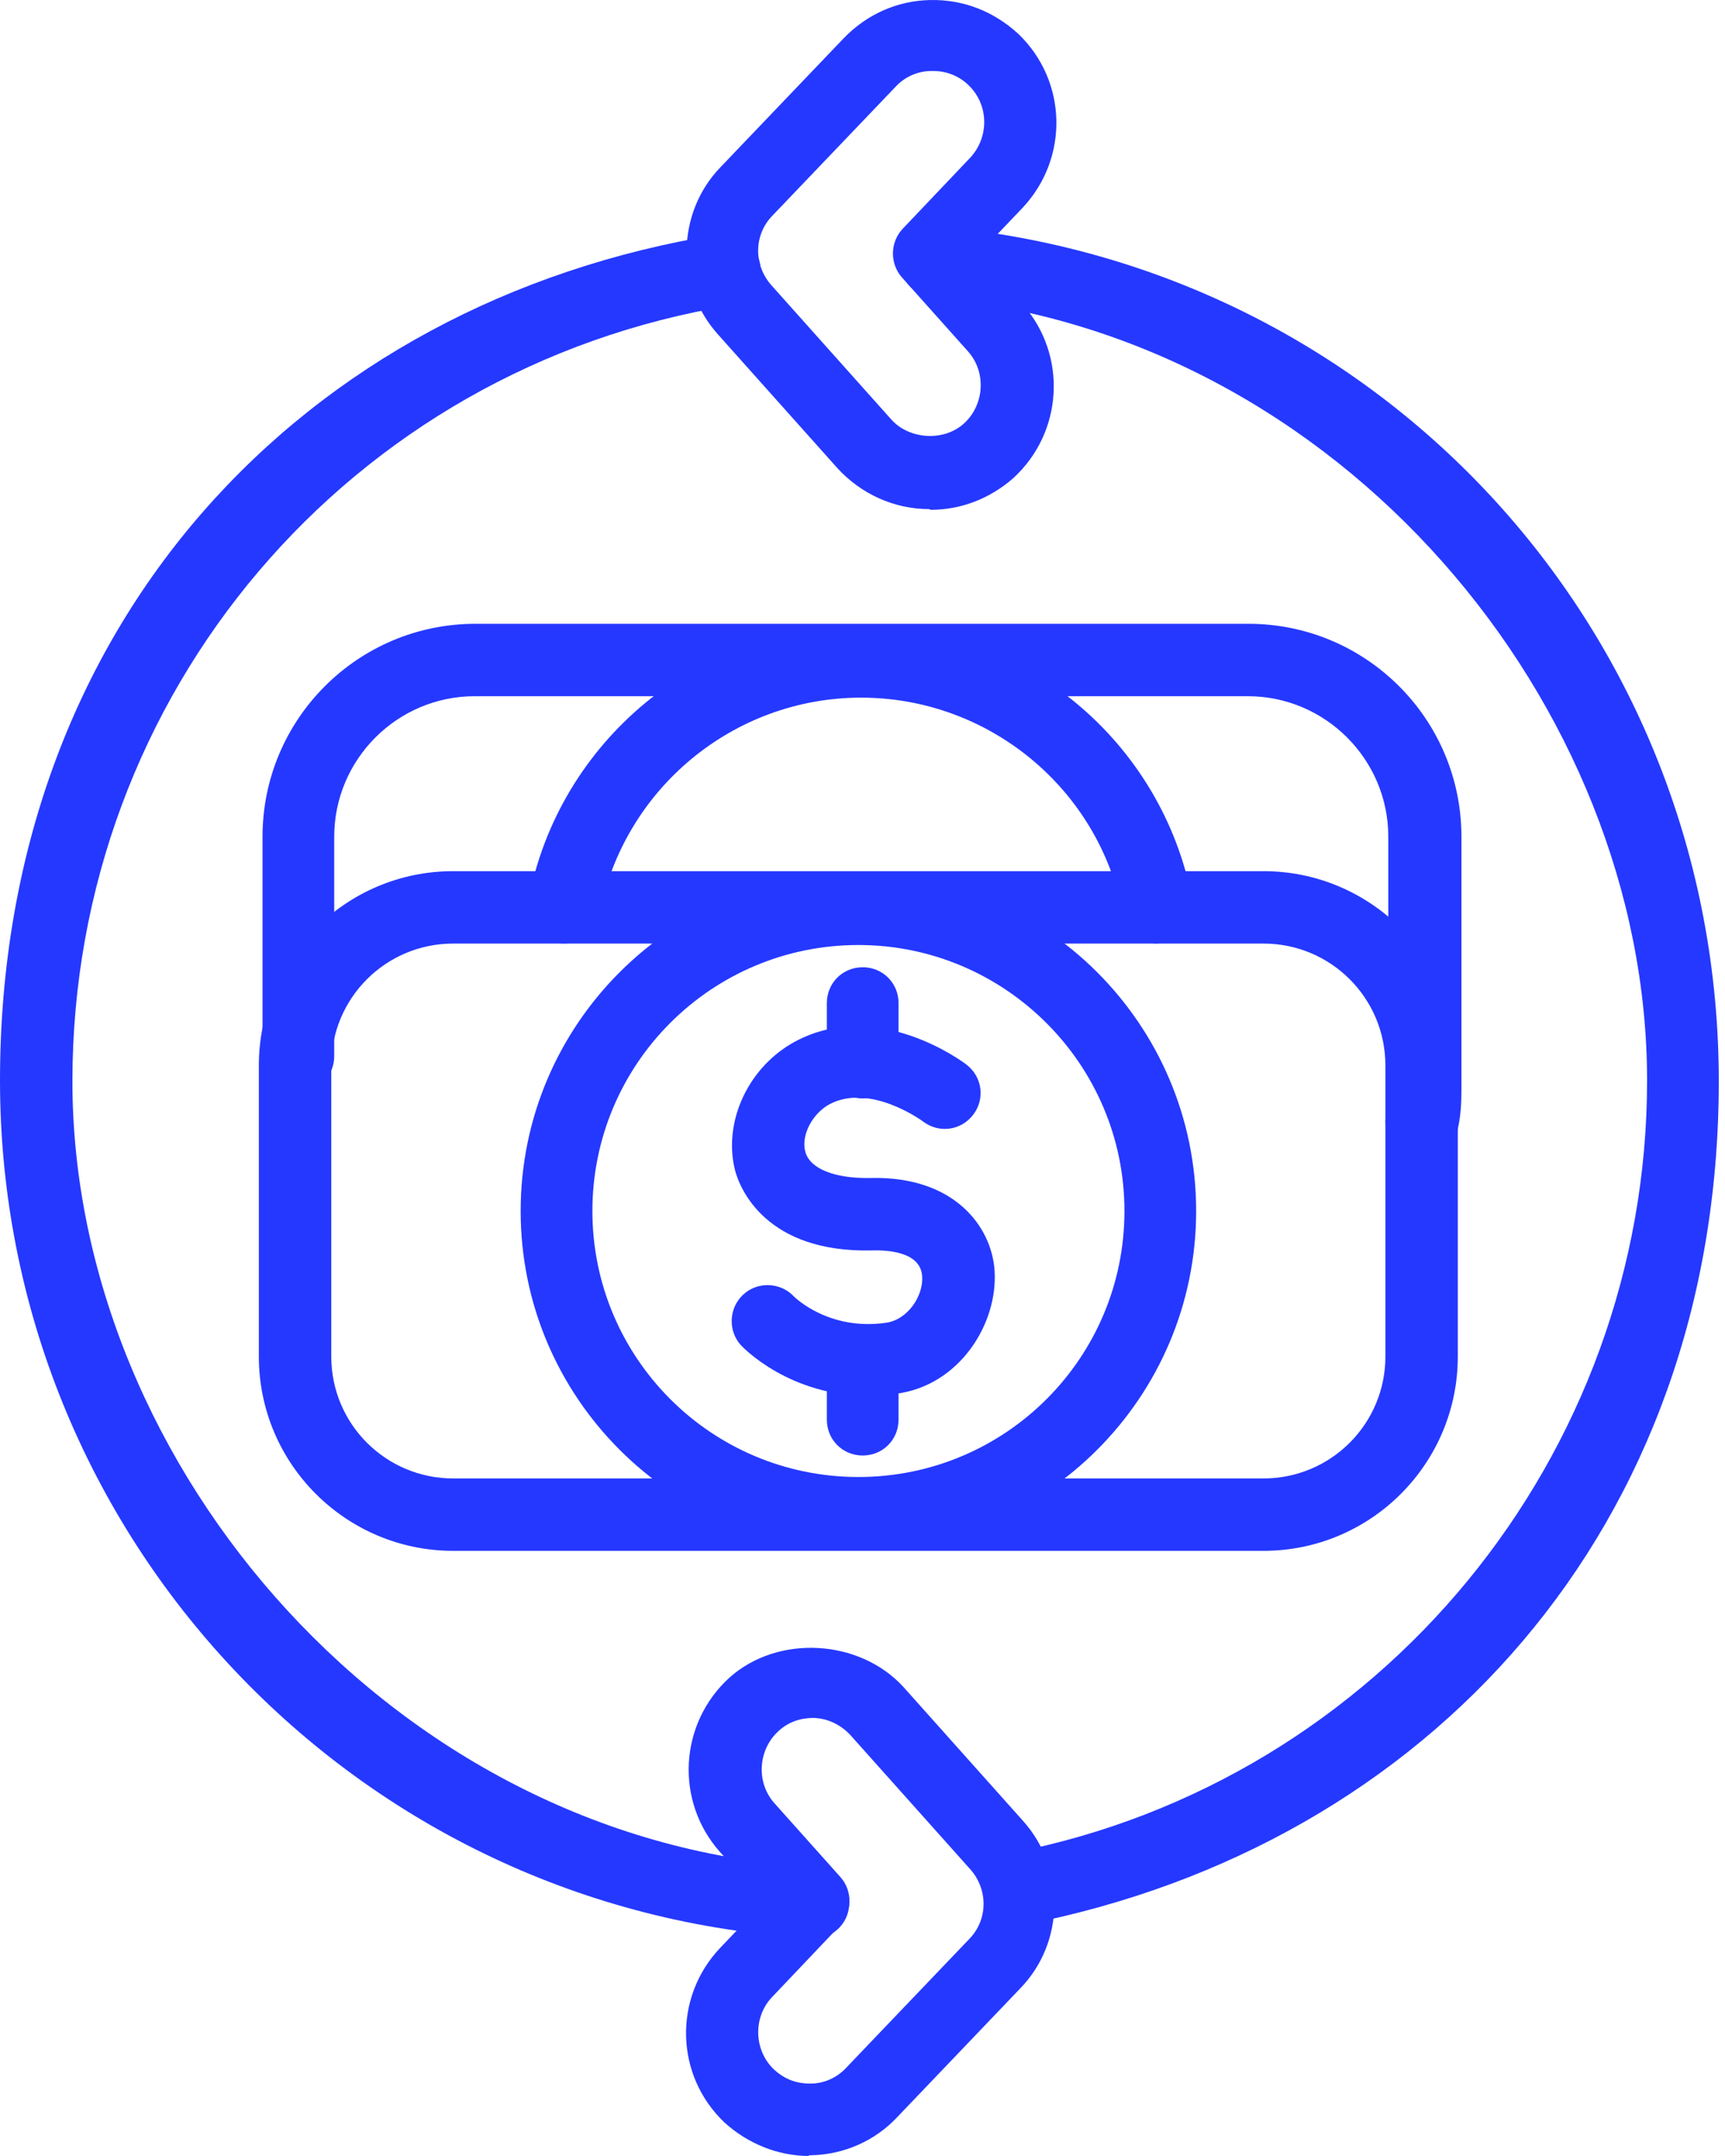
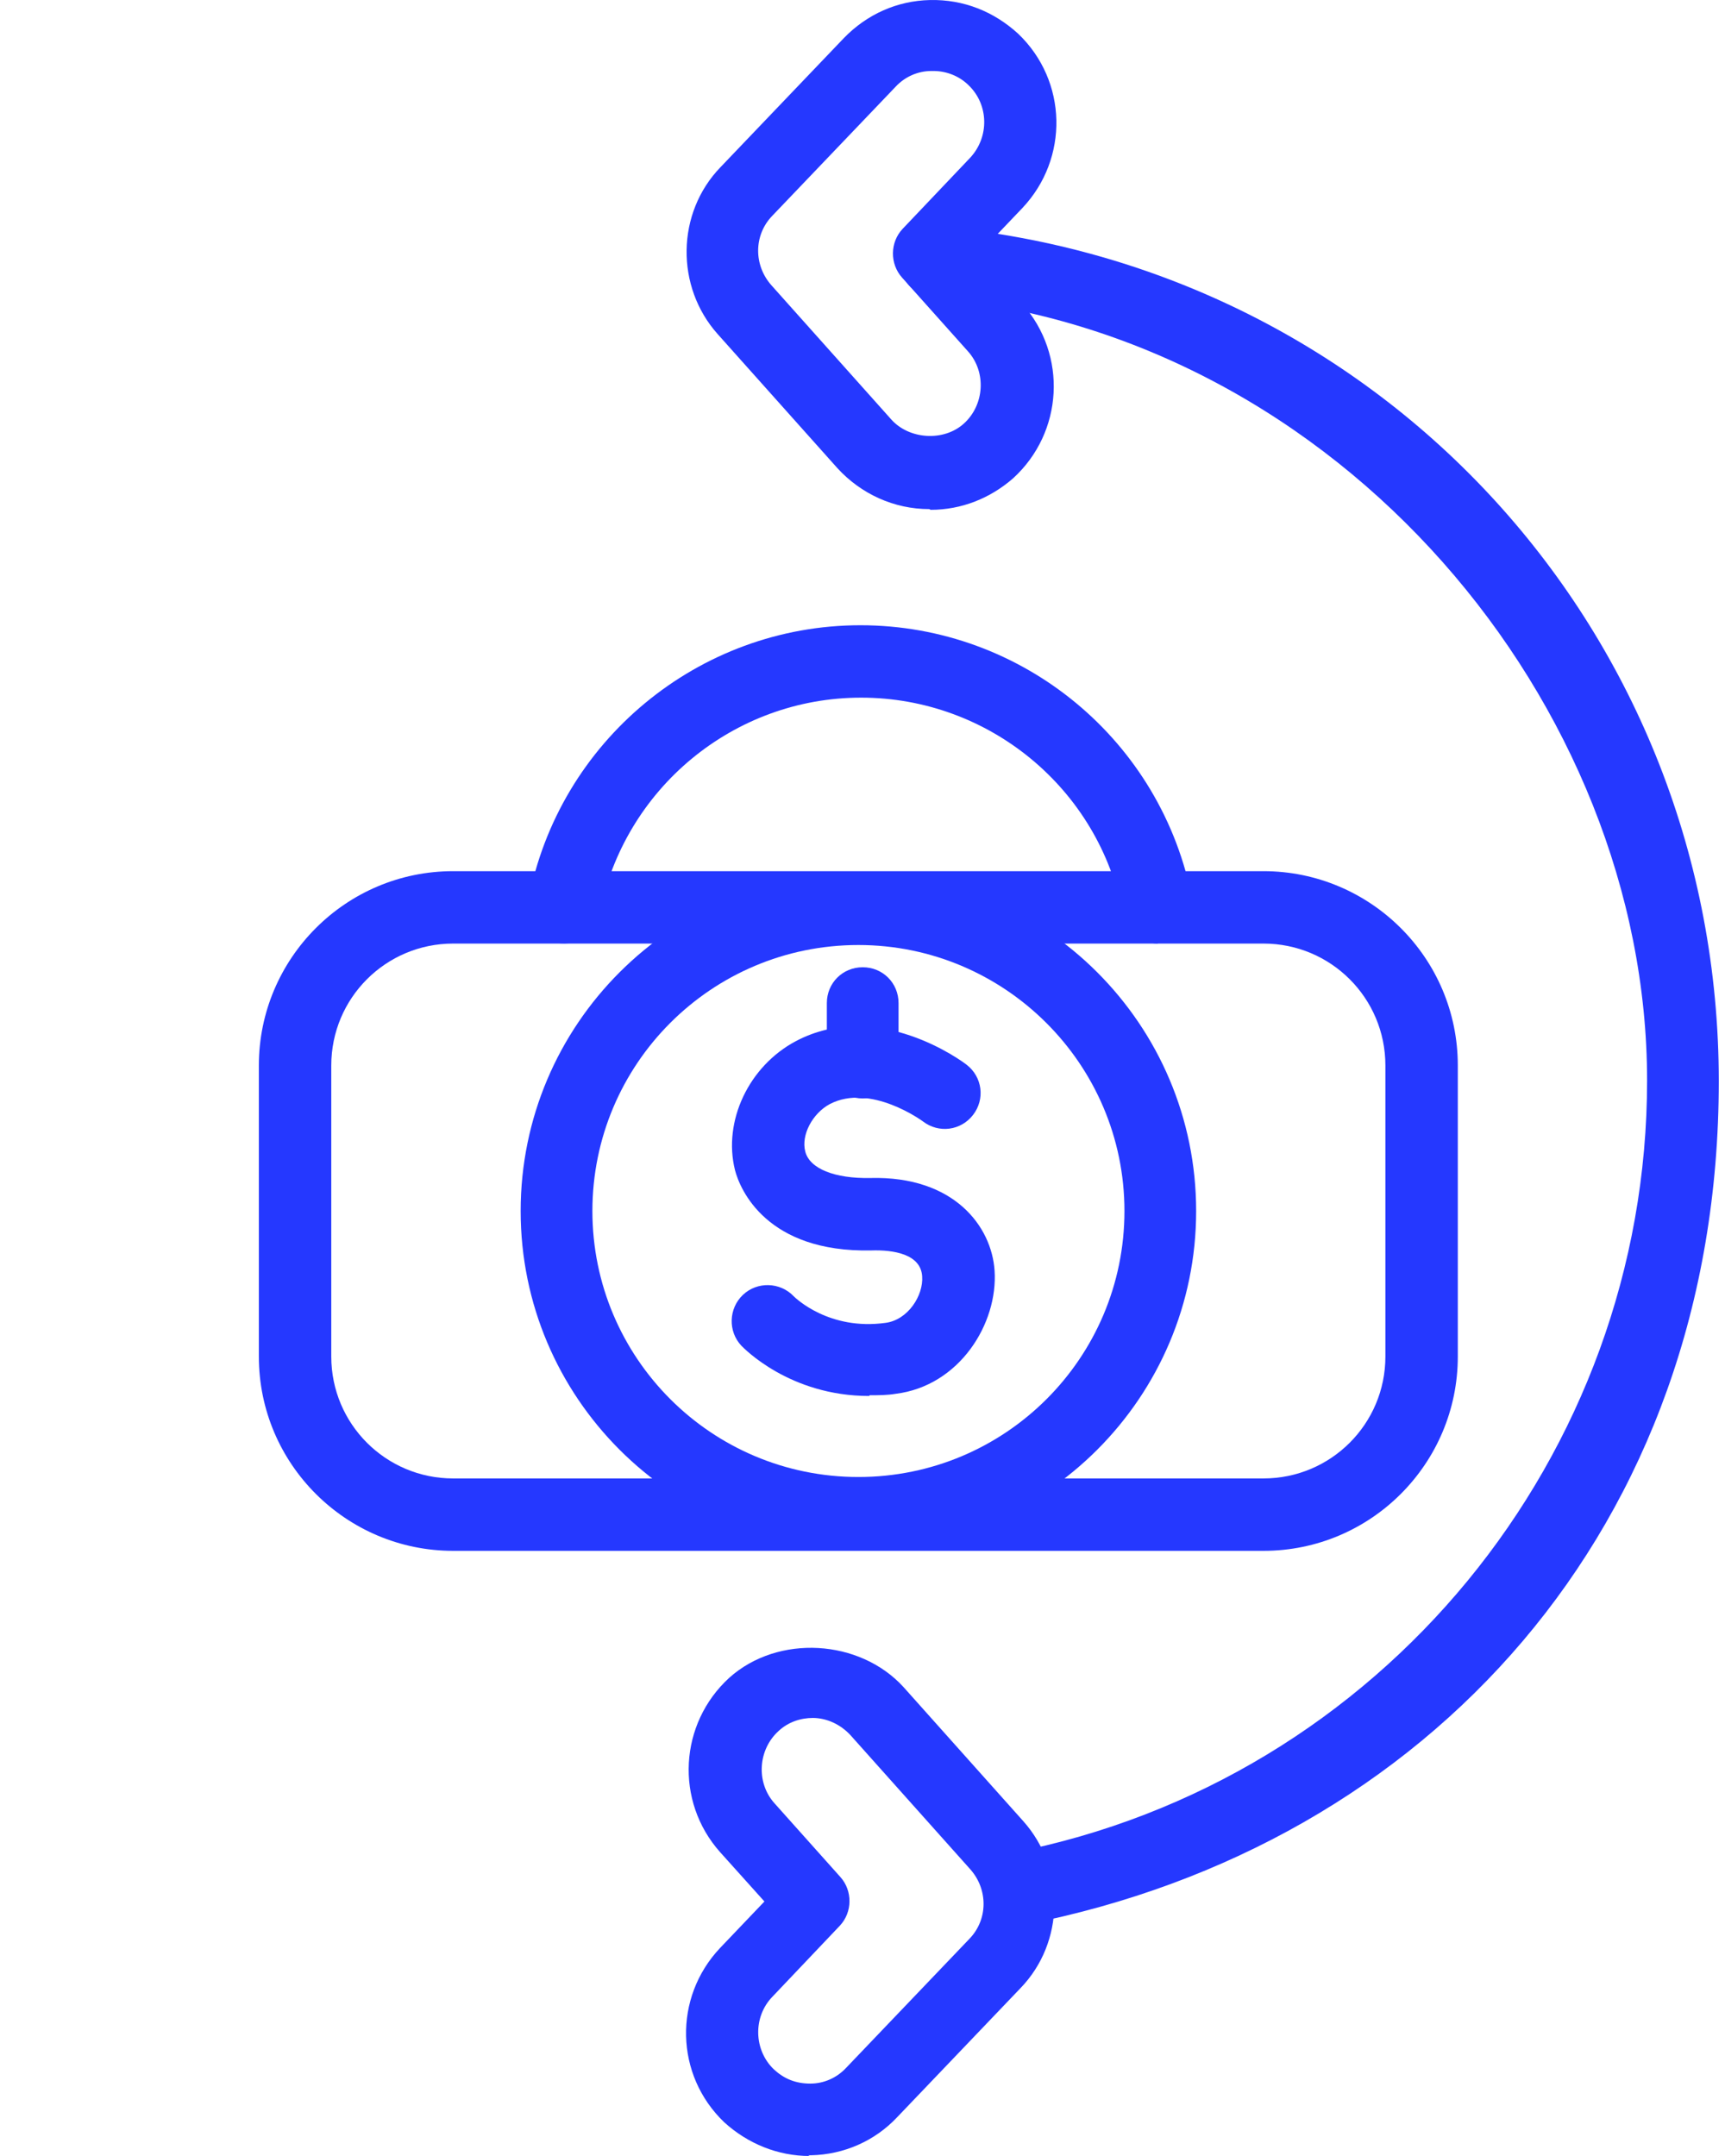
<svg xmlns="http://www.w3.org/2000/svg" width="48" height="60" viewBox="0 0 48 60" fill="none">
  <path d="M35.157 43.159H12.61C9.637 43.159 7.203 40.745 7.203 37.752V29.651C7.203 26.678 9.617 24.244 12.61 24.244H35.157C38.13 24.244 40.565 26.658 40.565 29.651V37.752C40.565 40.725 38.151 43.159 35.157 43.159ZM12.61 26.259C10.735 26.259 9.218 27.775 9.218 29.651V37.752C9.218 39.627 10.735 41.144 12.61 41.144H35.157C37.033 41.144 38.55 39.627 38.55 37.752V29.651C38.55 27.775 37.033 26.259 35.157 26.259H12.61Z" fill="#2538FF" />
  <path d="M23.886 43.1C18.698 43.1 14.488 38.889 14.488 33.702C14.488 28.514 18.698 24.304 23.886 24.304C29.074 24.304 33.284 28.514 33.284 33.702C33.284 38.889 29.074 43.1 23.886 43.1ZM23.886 26.299C19.796 26.299 16.484 29.611 16.484 33.702C16.484 37.792 19.796 41.104 23.886 41.104C27.977 41.104 31.289 37.792 31.289 33.702C31.289 29.611 27.957 26.299 23.886 26.299Z" fill="#2538FF" />
  <path d="M24.183 38.849C21.968 38.849 20.692 37.512 20.632 37.453C20.253 37.053 20.273 36.415 20.672 36.036C21.071 35.657 21.709 35.677 22.088 36.076C22.128 36.116 23.066 37.034 24.642 36.814C25.261 36.734 25.7 36.056 25.66 35.517C25.62 34.899 24.862 34.779 24.243 34.799C21.33 34.859 20.592 33.103 20.452 32.564C20.113 31.207 20.831 29.671 22.148 28.973C24.423 27.775 26.797 29.551 26.897 29.631C27.336 29.97 27.416 30.589 27.076 31.028C26.737 31.467 26.119 31.546 25.68 31.207C25.68 31.207 24.223 30.13 23.086 30.728C22.607 30.988 22.288 31.586 22.407 32.045C22.527 32.524 23.226 32.803 24.223 32.783C26.558 32.724 27.595 34.14 27.675 35.358C27.775 36.834 26.697 38.57 24.922 38.789C24.682 38.829 24.443 38.829 24.203 38.829L24.183 38.849Z" fill="#2538FF" />
  <path d="M24.006 30.569C23.447 30.569 23.008 30.13 23.008 29.571V27.915C23.008 27.357 23.447 26.918 24.006 26.918C24.564 26.918 25.003 27.357 25.003 27.915V29.571C25.003 30.13 24.564 30.569 24.006 30.569Z" fill="#2538FF" />
-   <path d="M24.006 40.506C23.447 40.506 23.008 40.067 23.008 39.508V37.852C23.008 37.294 23.447 36.855 24.006 36.855C24.564 36.855 25.003 37.294 25.003 37.852V39.508C25.003 40.067 24.564 40.506 24.006 40.506Z" fill="#2538FF" />
-   <path d="M39.549 32.205C39.489 32.205 39.409 32.205 39.349 32.185C38.811 32.085 38.452 31.547 38.571 31.008C38.611 30.788 38.631 30.589 38.631 30.349V23.286C38.631 21.131 36.875 19.375 34.72 19.375H13.211C11.056 19.375 9.3 21.131 9.3 23.286V29.392C9.3 29.95 8.861 30.389 8.302 30.389C7.744 30.389 7.305 29.95 7.305 29.392V23.286C7.305 20.014 9.958 17.36 13.231 17.36H34.74C38.013 17.36 40.666 20.014 40.666 23.286V30.349C40.666 30.709 40.646 31.048 40.567 31.407C40.467 31.886 40.048 32.205 39.589 32.205H39.549Z" fill="#2538FF" />
  <path d="M32.223 26.259C31.744 26.259 31.325 25.92 31.245 25.441C30.587 21.949 27.514 19.415 23.962 19.415C20.411 19.415 17.358 21.949 16.68 25.441C16.58 25.98 16.061 26.339 15.502 26.239C14.963 26.139 14.604 25.621 14.704 25.062C15.542 20.632 19.433 17.4 23.942 17.4C28.452 17.4 32.343 20.612 33.181 25.062C33.281 25.601 32.921 26.119 32.383 26.239C32.323 26.239 32.263 26.239 32.203 26.239L32.223 26.259Z" fill="#2538FF" />
  <path d="M28.353 53.555C27.894 53.555 27.475 53.216 27.375 52.737C27.275 52.199 27.615 51.68 28.173 51.56C38.409 49.565 45.832 40.526 45.832 30.07C45.832 19.615 37.292 9.319 25.959 8.282C25.4 8.222 25.001 7.743 25.061 7.204C25.101 6.645 25.599 6.246 26.138 6.306C38.509 7.424 47.827 17.66 47.827 30.09C47.827 42.521 39.726 51.361 28.552 53.555C28.493 53.555 28.413 53.555 28.353 53.555Z" fill="#2538FF" />
-   <path d="M22.627 53.934C22.627 53.934 22.587 53.934 22.567 53.934C9.917 53.236 0 42.76 0 30.07C0 17.38 8.4 8.401 19.993 6.525C20.532 6.445 21.051 6.805 21.15 7.343C21.23 7.882 20.871 8.401 20.332 8.501C9.717 10.236 2.015 19.315 2.015 30.09C2.015 40.865 11.094 51.32 22.687 51.959C23.245 51.998 23.664 52.457 23.625 53.016C23.605 53.555 23.146 53.954 22.627 53.954V53.934Z" fill="#2538FF" />
  <path d="M25.858 14.168C24.88 14.168 23.962 13.749 23.303 13.03L19.971 9.299C18.794 7.982 18.814 5.927 20.051 4.65L23.483 1.058C24.122 0.4 24.96 0.021 25.878 0.001C26.815 -0.019 27.653 0.32 28.332 0.939C29.709 2.256 29.748 4.41 28.451 5.787L27.214 7.084L28.451 8.461C29.709 9.878 29.589 12.033 28.192 13.31C27.553 13.868 26.755 14.188 25.897 14.188L25.858 14.168ZM25.957 1.976C25.957 1.976 25.937 1.976 25.917 1.976C25.538 1.976 25.179 2.136 24.92 2.415L21.488 6.007C20.969 6.545 20.969 7.383 21.468 7.942L24.8 11.673C25.299 12.232 26.257 12.292 26.815 11.793C27.394 11.274 27.454 10.357 26.935 9.778L25.099 7.723C24.76 7.344 24.76 6.745 25.119 6.366L26.995 4.391C27.534 3.812 27.514 2.914 26.955 2.375C26.695 2.116 26.336 1.976 25.977 1.976H25.957Z" fill="#2538FF" />
  <path d="M22.528 60C21.65 60 20.812 59.661 20.153 59.062C18.776 57.745 18.737 55.59 20.034 54.214L21.271 52.917L20.034 51.54C18.776 50.123 18.896 47.968 20.293 46.691C21.65 45.474 23.924 45.614 25.142 46.951L28.474 50.682C29.651 51.999 29.631 54.054 28.394 55.331L24.962 58.923C24.343 59.581 23.485 59.96 22.568 59.98C22.528 59.98 22.508 59.98 22.488 59.98L22.528 60ZM22.627 47.809C22.268 47.809 21.929 47.928 21.67 48.168C21.091 48.687 21.031 49.605 21.55 50.183L23.386 52.238C23.725 52.617 23.725 53.216 23.366 53.595L21.49 55.571C20.951 56.129 20.971 57.047 21.53 57.586C21.809 57.845 22.129 57.985 22.548 57.985C22.927 57.985 23.286 57.825 23.545 57.546L26.977 53.954C27.496 53.416 27.496 52.578 26.997 52.019L23.665 48.288C23.386 47.988 23.006 47.809 22.608 47.809H22.627Z" fill="#2538FF" />
</svg>